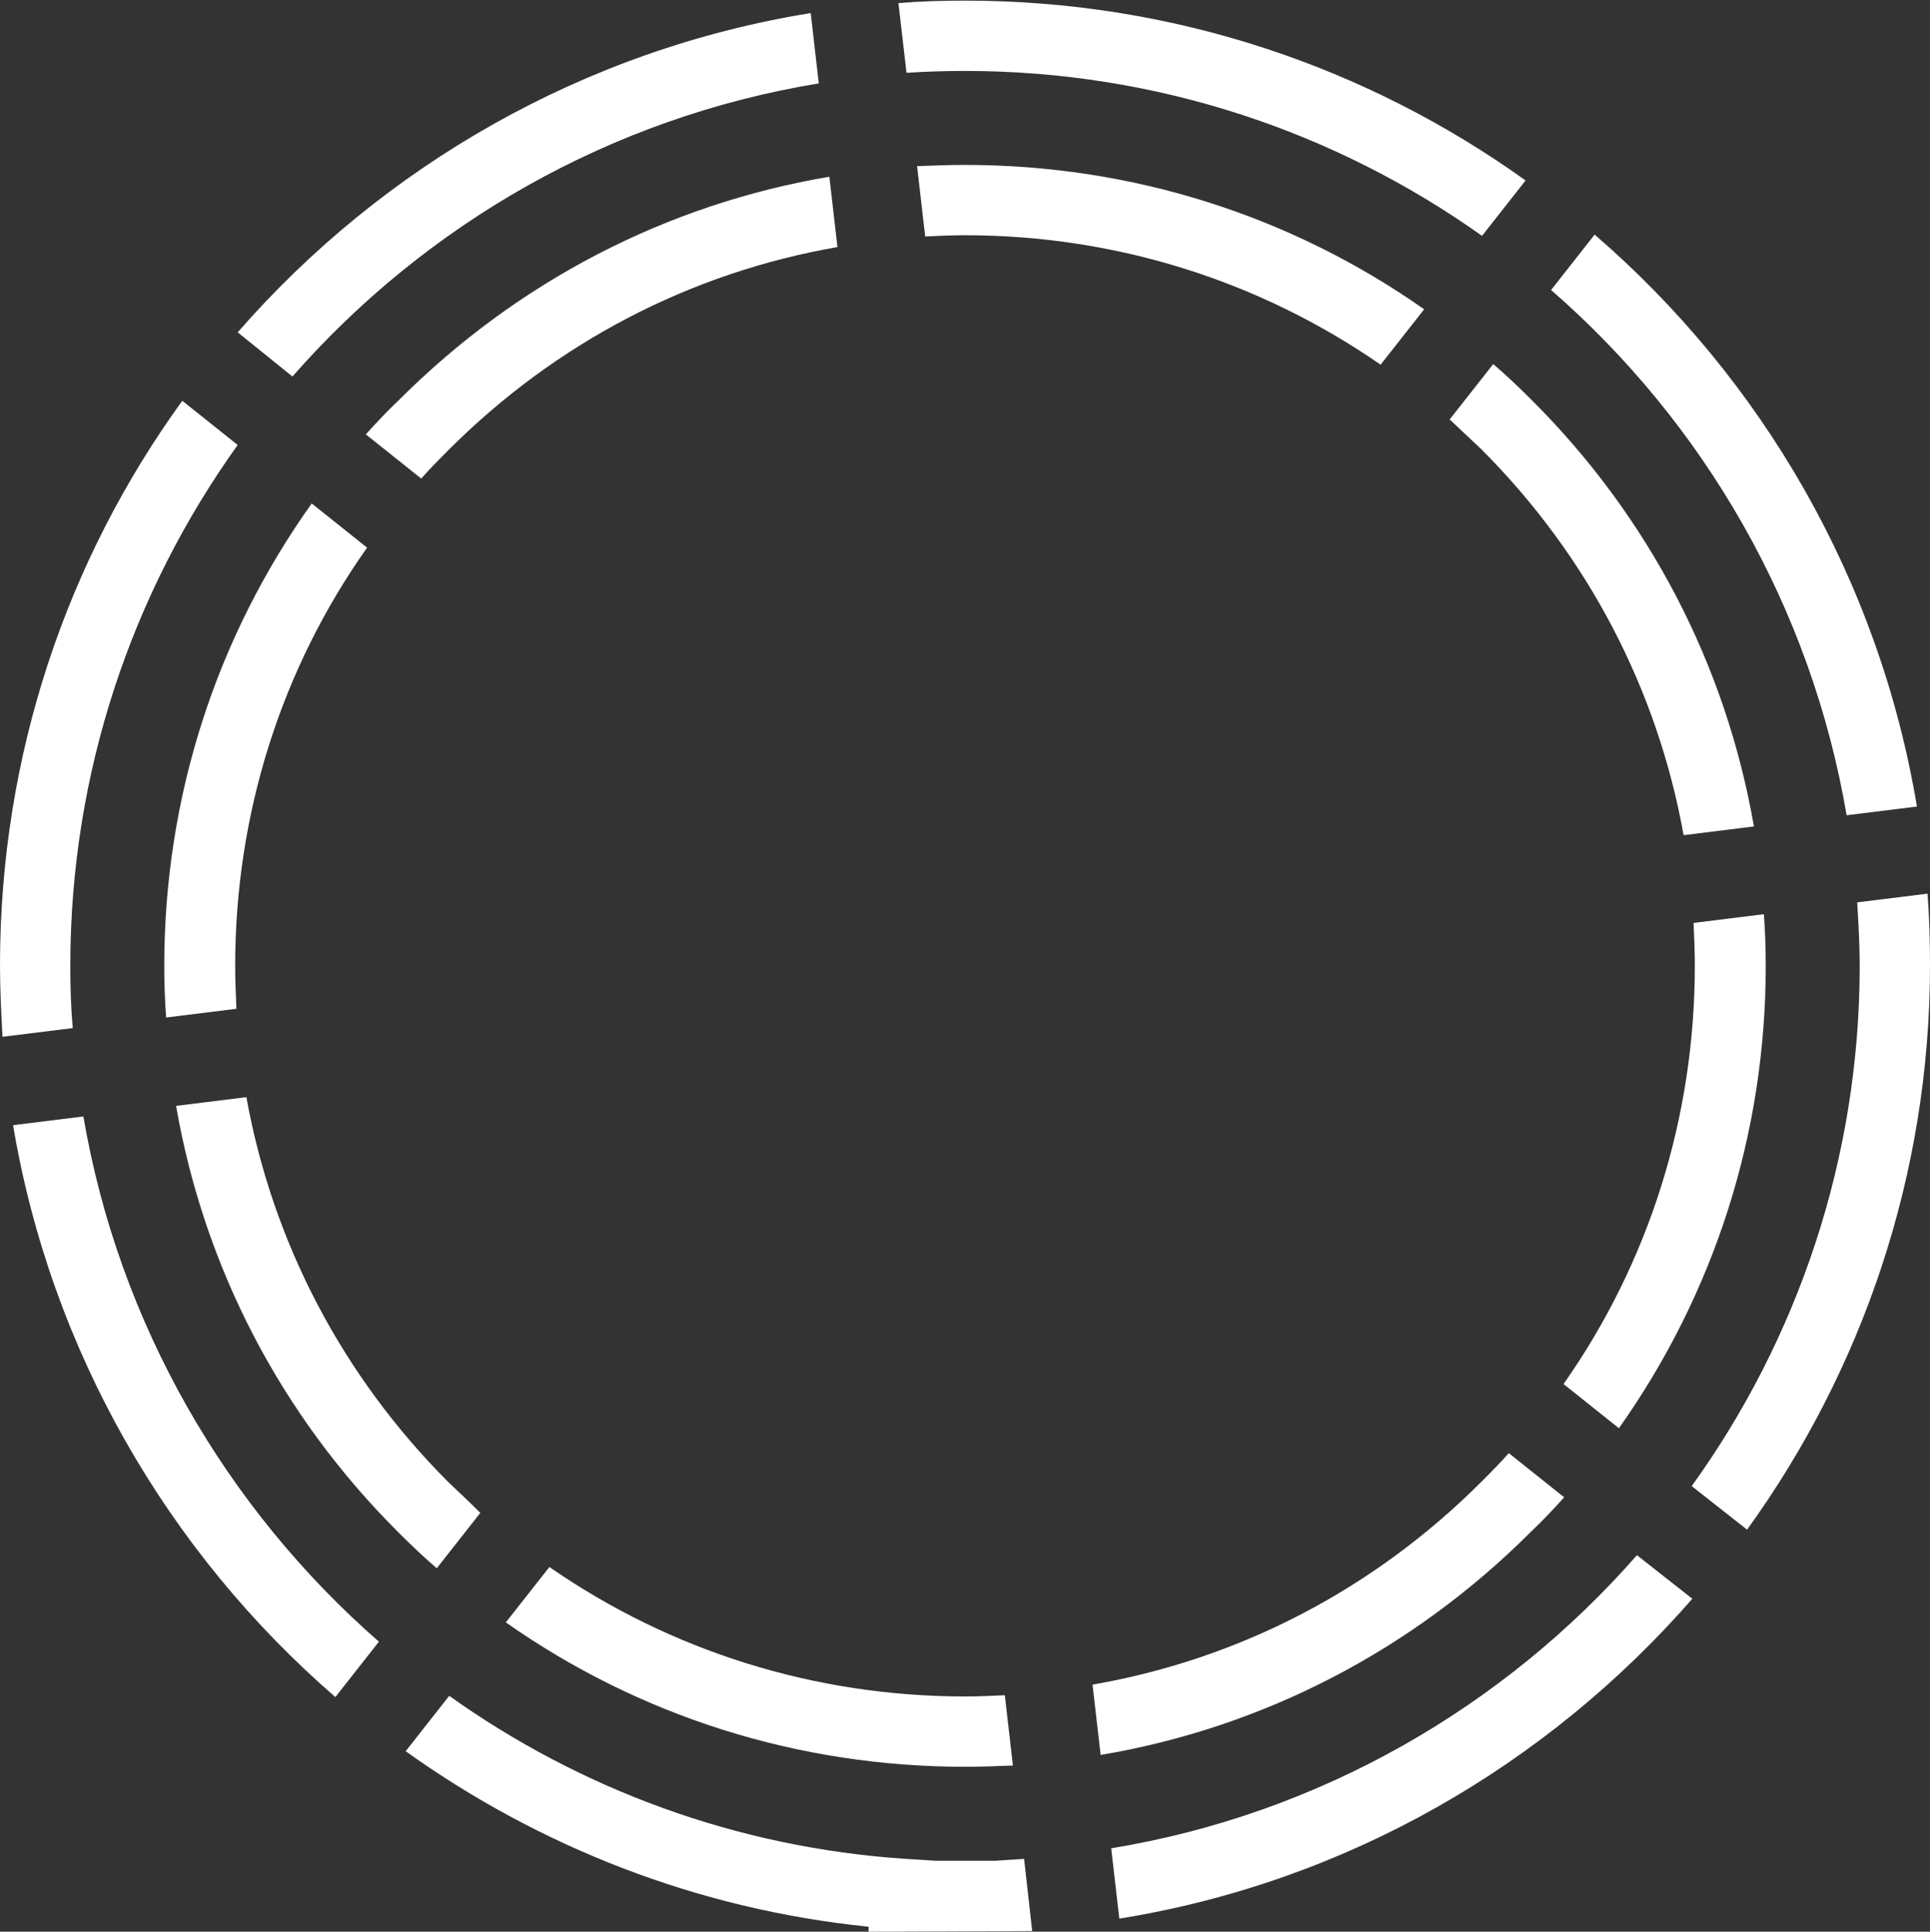
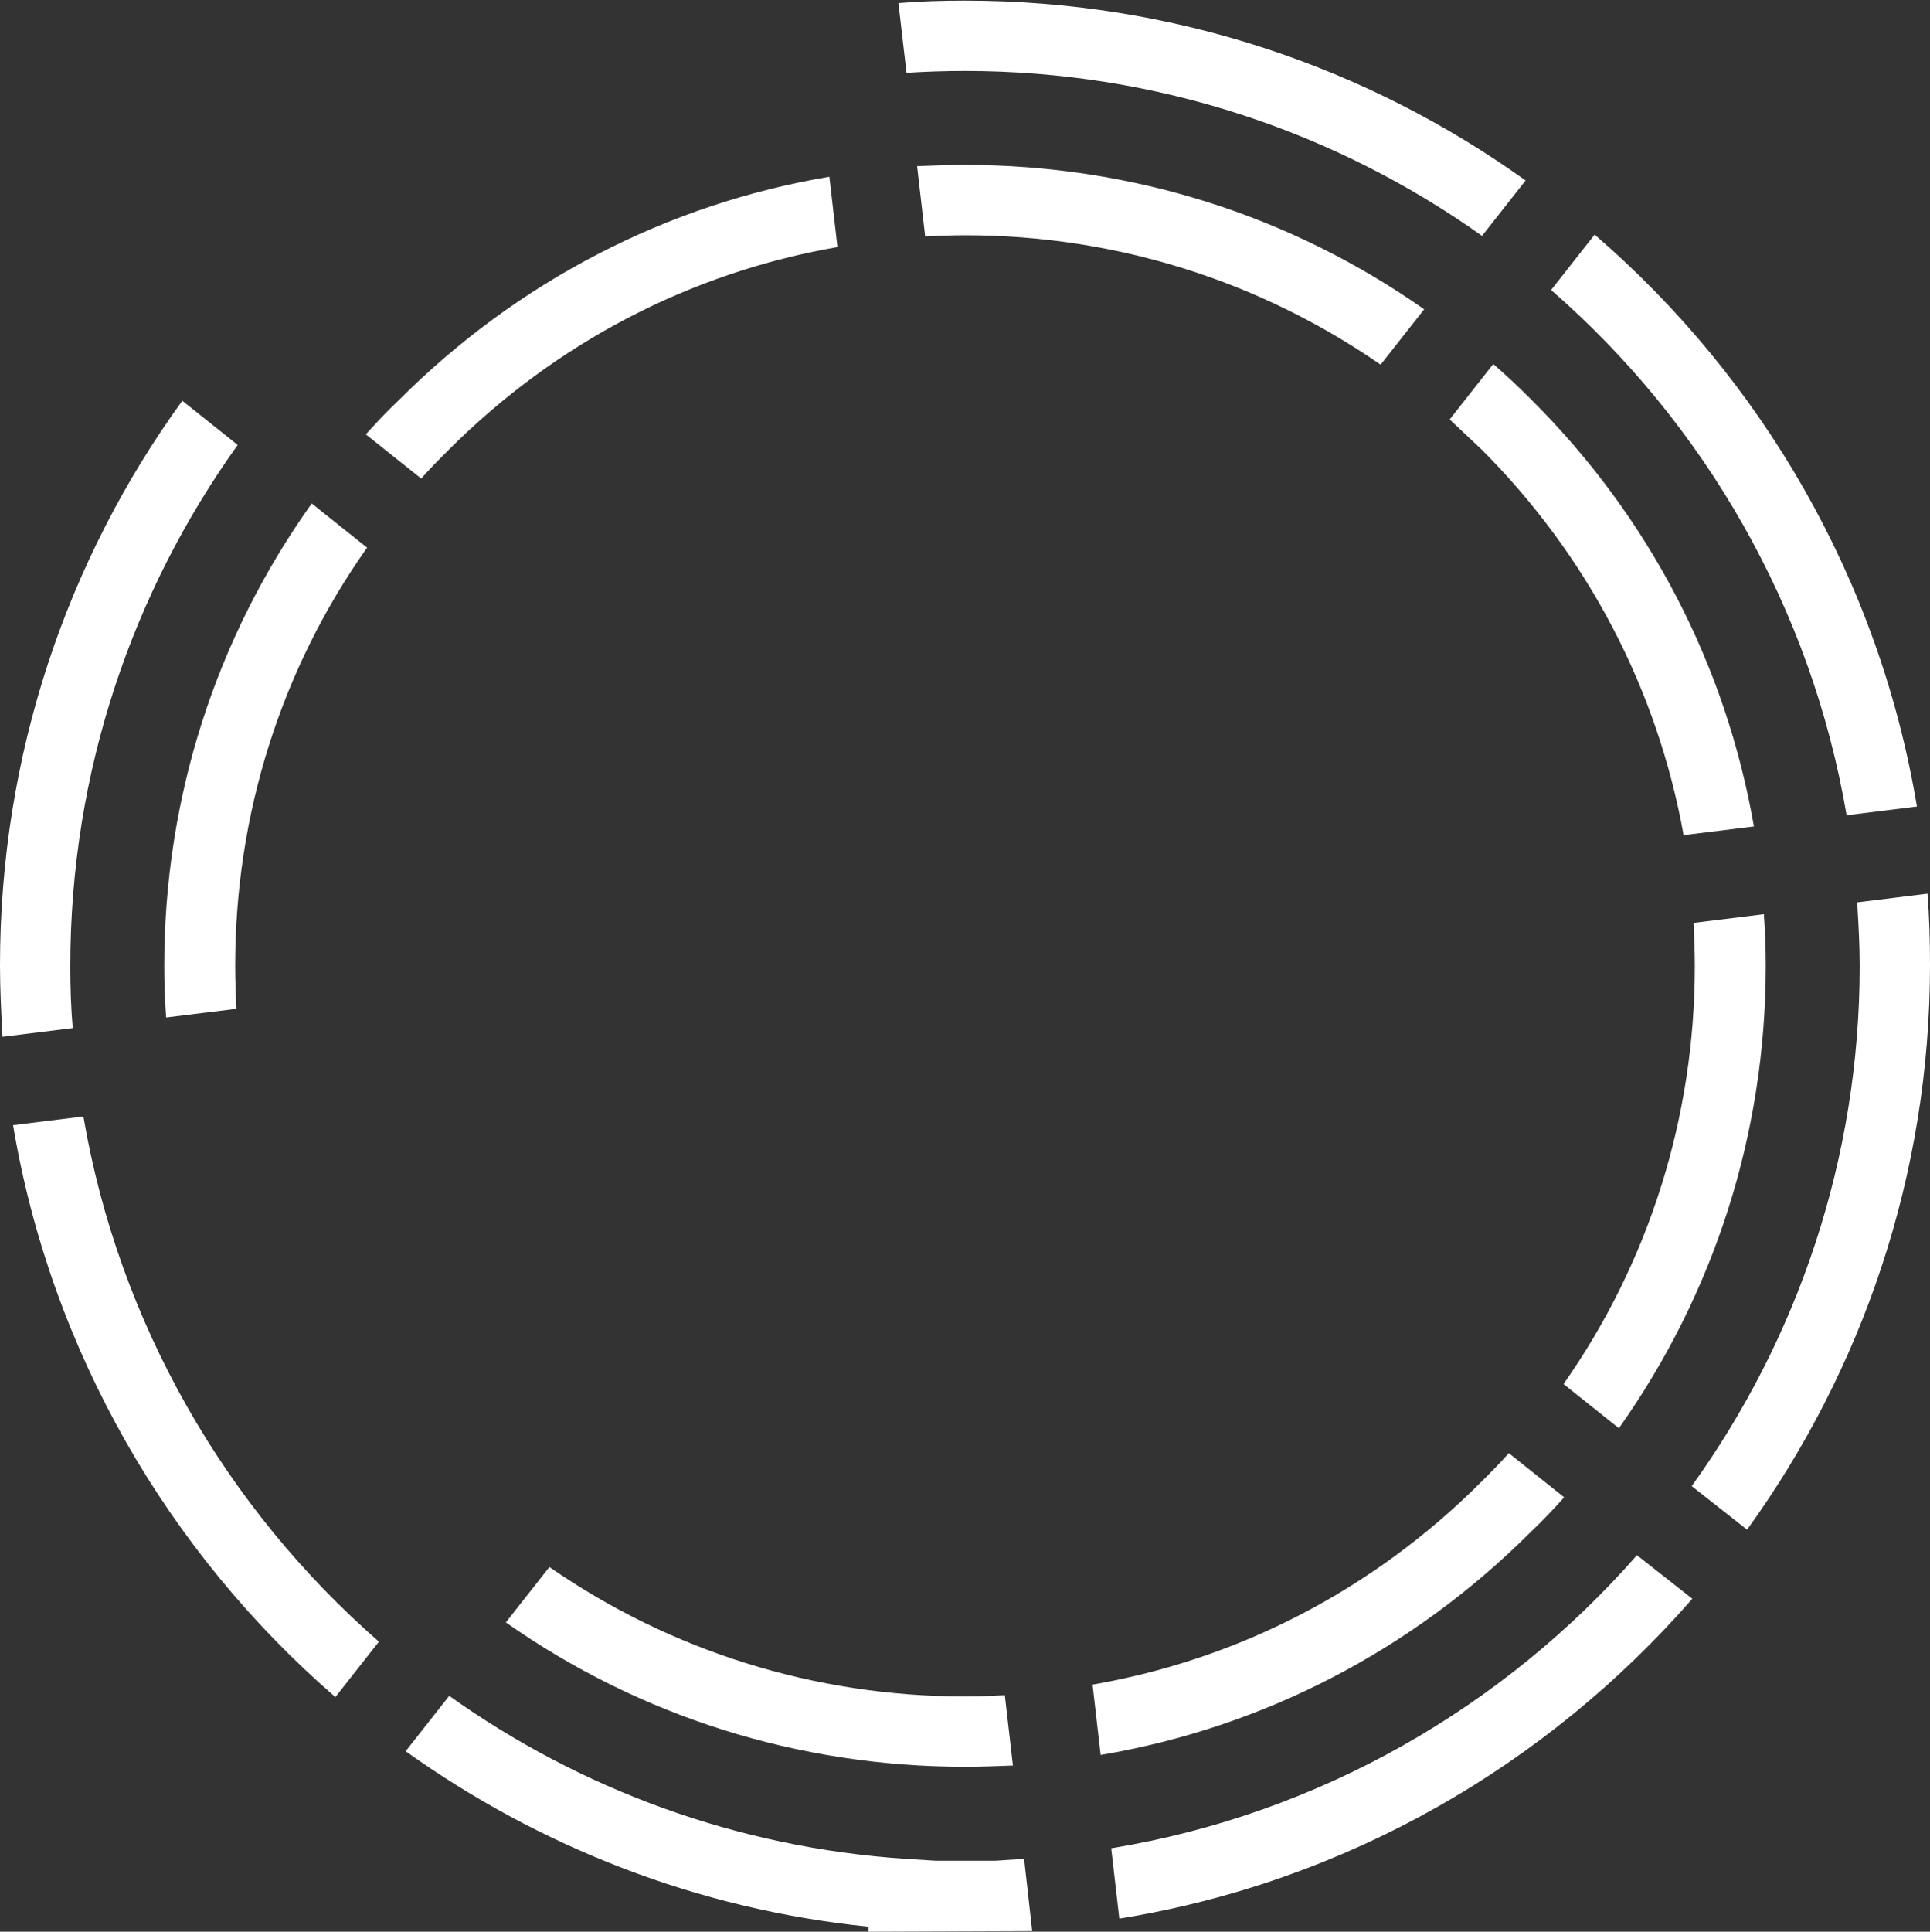
<svg xmlns="http://www.w3.org/2000/svg" version="1.1" id="Calque_1" x="0px" y="0px" viewBox="0 0 310.2 310.4" style="enable-background:new 0 0 310.2 310.4;" xml:space="preserve">
  <rect x="0" y="0" width="310.2" height="310.4" fill="#333333" stroke="none" />
  <style type="text/css">
	.st0{fill:#FFFFFF;}
</style>
  <path class="st0" d="M26.7,163.5l11.3-1.4c-0.1-2.3-0.2-4.6-0.2-6.9c0-24.4,7.4-47.7,21.2-67.2l-8.9-7.1  c-15.4,21.6-23.7,47.3-23.7,74.3C26.4,158,26.5,160.8,26.7,163.5z" />
  <path class="st0" d="M147.4,26.7l1.3,11.3c2.1-0.1,4.2-0.2,6.4-0.2c24.2,0,47.3,7.3,66.8,20.8l7-8.9c-21.5-15.1-47-23.2-73.8-23.2  C152.5,26.5,150,26.6,147.4,26.7L147.4,26.7z" />
  <path class="st0" d="M296.8,131l11.3-1.4c-6.1-36.5-24.9-68.7-51.8-91.9l-7,8.9C273.9,68,291.1,97.6,296.8,131L296.8,131z" />
  <path class="st0" d="M58.8,69.8l8.9,7.1c1.4-1.6,2.9-3.1,4.4-4.6C89.4,55,111,43.8,134.6,39.7l-1.3-11.3  c-26.1,4.4-50.1,16.8-69.2,35.9C62.3,66,60.5,67.9,58.8,69.8L58.8,69.8z" />
  <path class="st0" d="M238.1,72.2c17.1,17.1,28.3,38.6,32.5,62l11.3-1.4c-4.5-25.9-16.8-49.7-35.8-68.6c-2-2-4-3.9-6.1-5.7l-7,8.9  C234.7,69,236.4,70.6,238.1,72.2L238.1,72.2z" />
  <path class="st0" d="M11.3,155.2c0-31.2,10-60.1,26.9-83.7l-8.9-7.1C10.8,89.9,0,121.3,0,155.1c0,3.9,0.2,7.7,0.4,11.5l11.3-1.4  C11.4,162,11.3,158.6,11.3,155.2L11.3,155.2z" />
  <path class="st0" d="M298.9,155.2c0,31-10,60-27,83.6l8.9,7c18.5-25.6,29.4-57,29.4-90.7c0-3.9-0.1-7.7-0.4-11.5l-11.3,1.4  C298.7,148.4,298.9,151.8,298.9,155.2L298.9,155.2z" />
  <path class="st0" d="M13.4,179.4l-11.3,1.4c6.1,36.3,24.9,68.6,51.8,91.9l7-8.9C36.3,242.3,19.1,212.7,13.4,179.4L13.4,179.4z" />
  <path class="st0" d="M165.9,310.3l-1.3-11.6L160,299h-9.6l-4.8-0.3c-27.3-1.8-52.5-11.3-73.4-26.2l-7,8.9  c21.4,15.3,46.8,25.4,74.4,28.2v0.8L165.9,310.3L165.9,310.3z" />
-   <path class="st0" d="M72.1,238.2c-17.1-17.1-28.3-38.6-32.5-61.9l-11.3,1.4c4.5,25.9,16.8,49.7,35.8,68.6c2,2,4,3.9,6.1,5.7l7-8.9  C75.5,241.4,73.8,239.8,72.1,238.2L72.1,238.2z" />
-   <path class="st0" d="M47,60.5C68.5,36,98.1,18.9,131.6,13.4l-1.3-11.3C93.8,8,61.5,26.7,38.2,53.4L47,60.5L47,60.5z" />
  <path class="st0" d="M263.1,249.9c-21.4,24.4-51,41.6-84.5,47.1l1.3,11.3c36.6-5.9,68.8-24.7,92.1-51.4L263.1,249.9L263.1,249.9z" />
  <path class="st0" d="M145.7,11.7c3.1-0.2,6.3-0.3,9.4-0.3c30.9,0,59.6,9.8,83.1,26.5l7-8.9c-25.4-18.2-56.5-28.9-90.1-28.9  c-3.6,0-7.2,0.1-10.7,0.4L145.7,11.7L145.7,11.7z" />
  <path class="st0" d="M162.8,283.7l-1.3-11.3c-2.1,0.1-4.2,0.2-6.4,0.2c-24.2,0-47.3-7.3-66.8-20.8l-7,8.9  c21.5,15.1,47,23.2,73.8,23.2C157.7,283.9,160.2,283.8,162.8,283.7L162.8,283.7z" />
  <path class="st0" d="M251.4,240.6l-8.9-7.1c-1.4,1.6-2.9,3.1-4.4,4.6c-17.3,17.3-38.9,28.5-62.5,32.6l1.3,11.3  c26.1-4.4,50.1-16.8,69.2-35.9C247.9,244.4,249.7,242.5,251.4,240.6L251.4,240.6z" />
  <path class="st0" d="M283.5,146.9l-11.3,1.4c0.1,2.3,0.2,4.6,0.2,6.9c0,24.4-7.4,47.7-21.1,67.2l8.9,7.1  c15.3-21.6,23.6-47.3,23.6-74.3C283.8,152.4,283.7,149.6,283.5,146.9z" />
</svg>